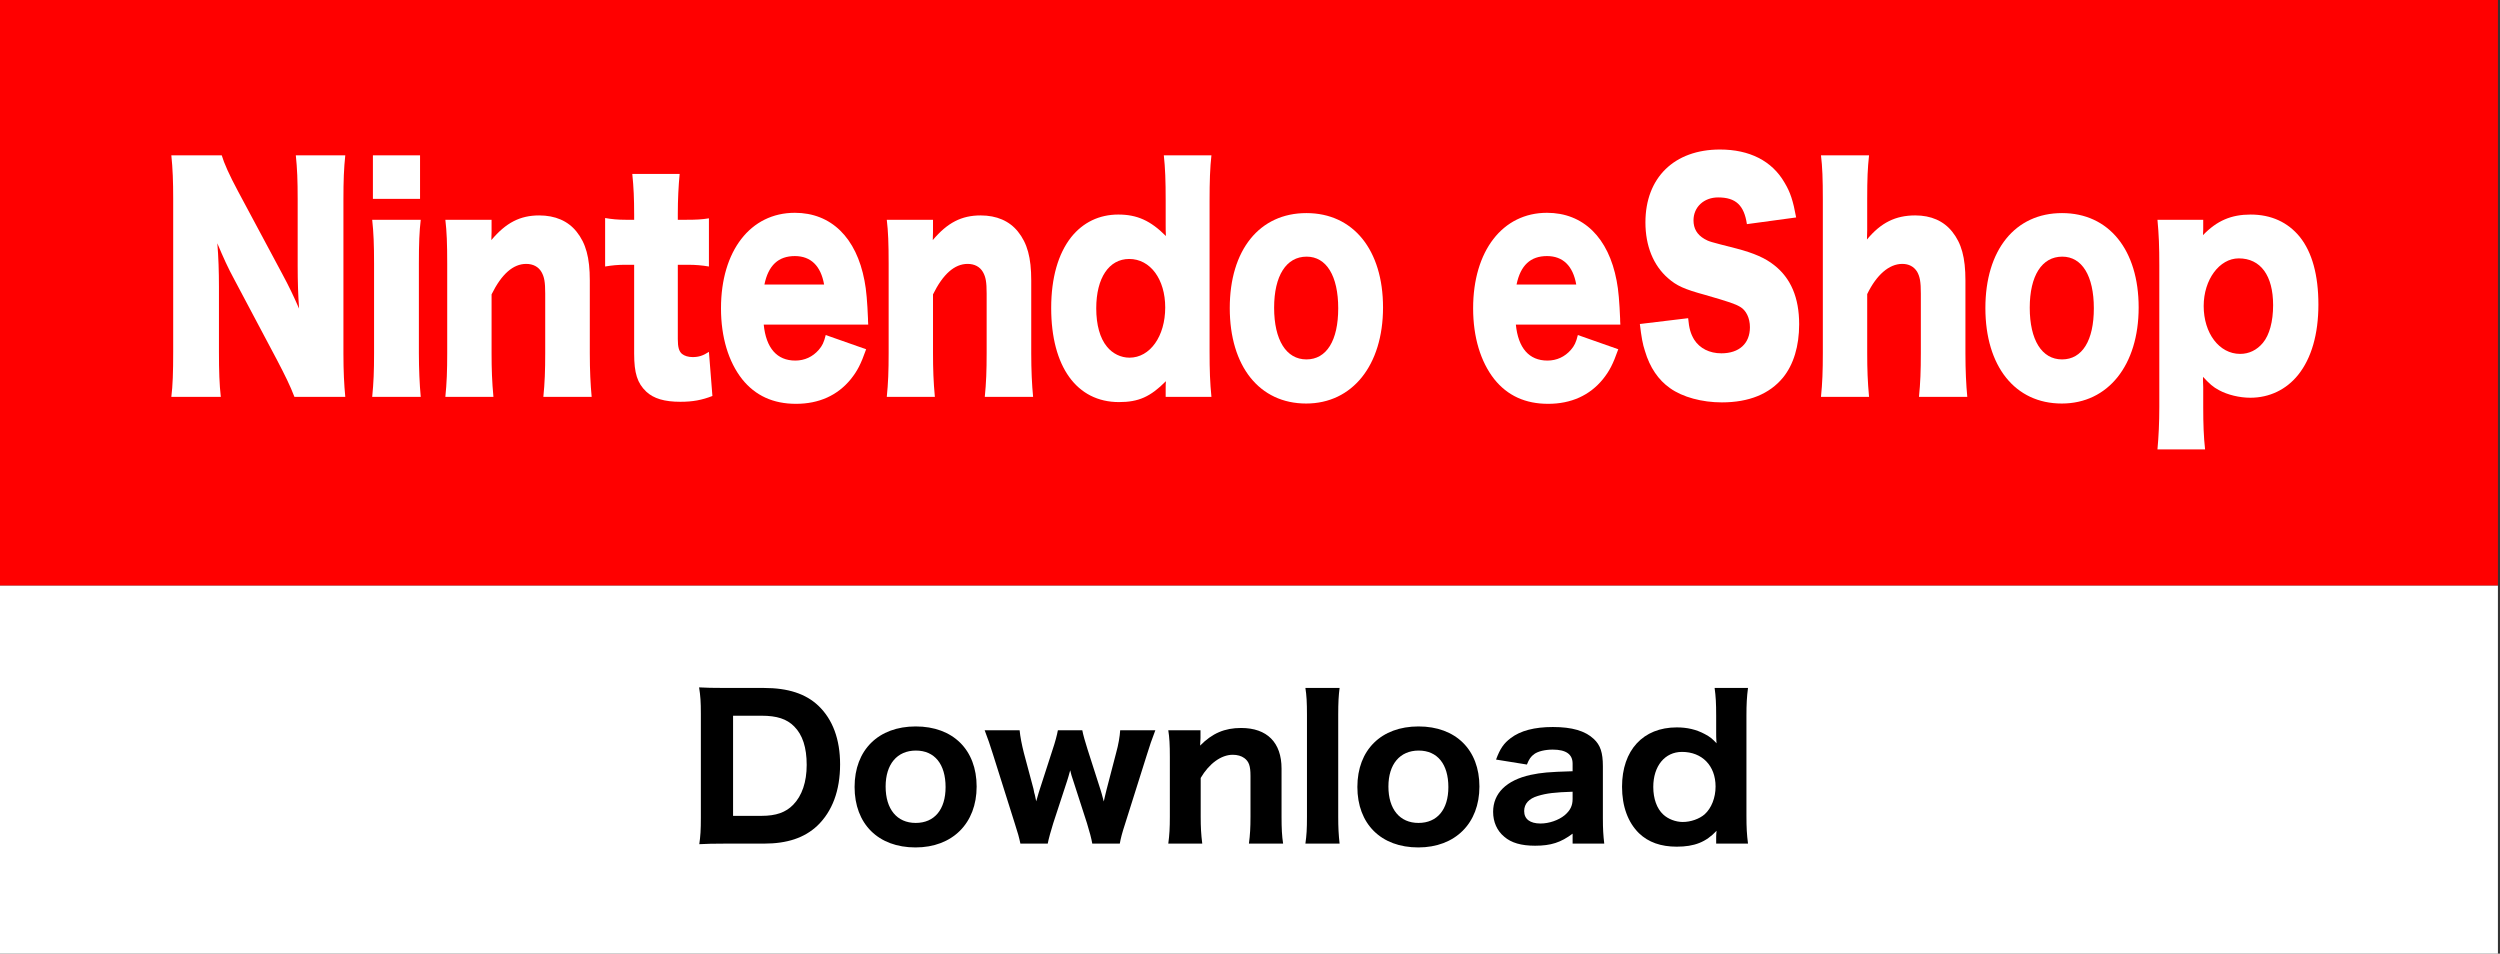
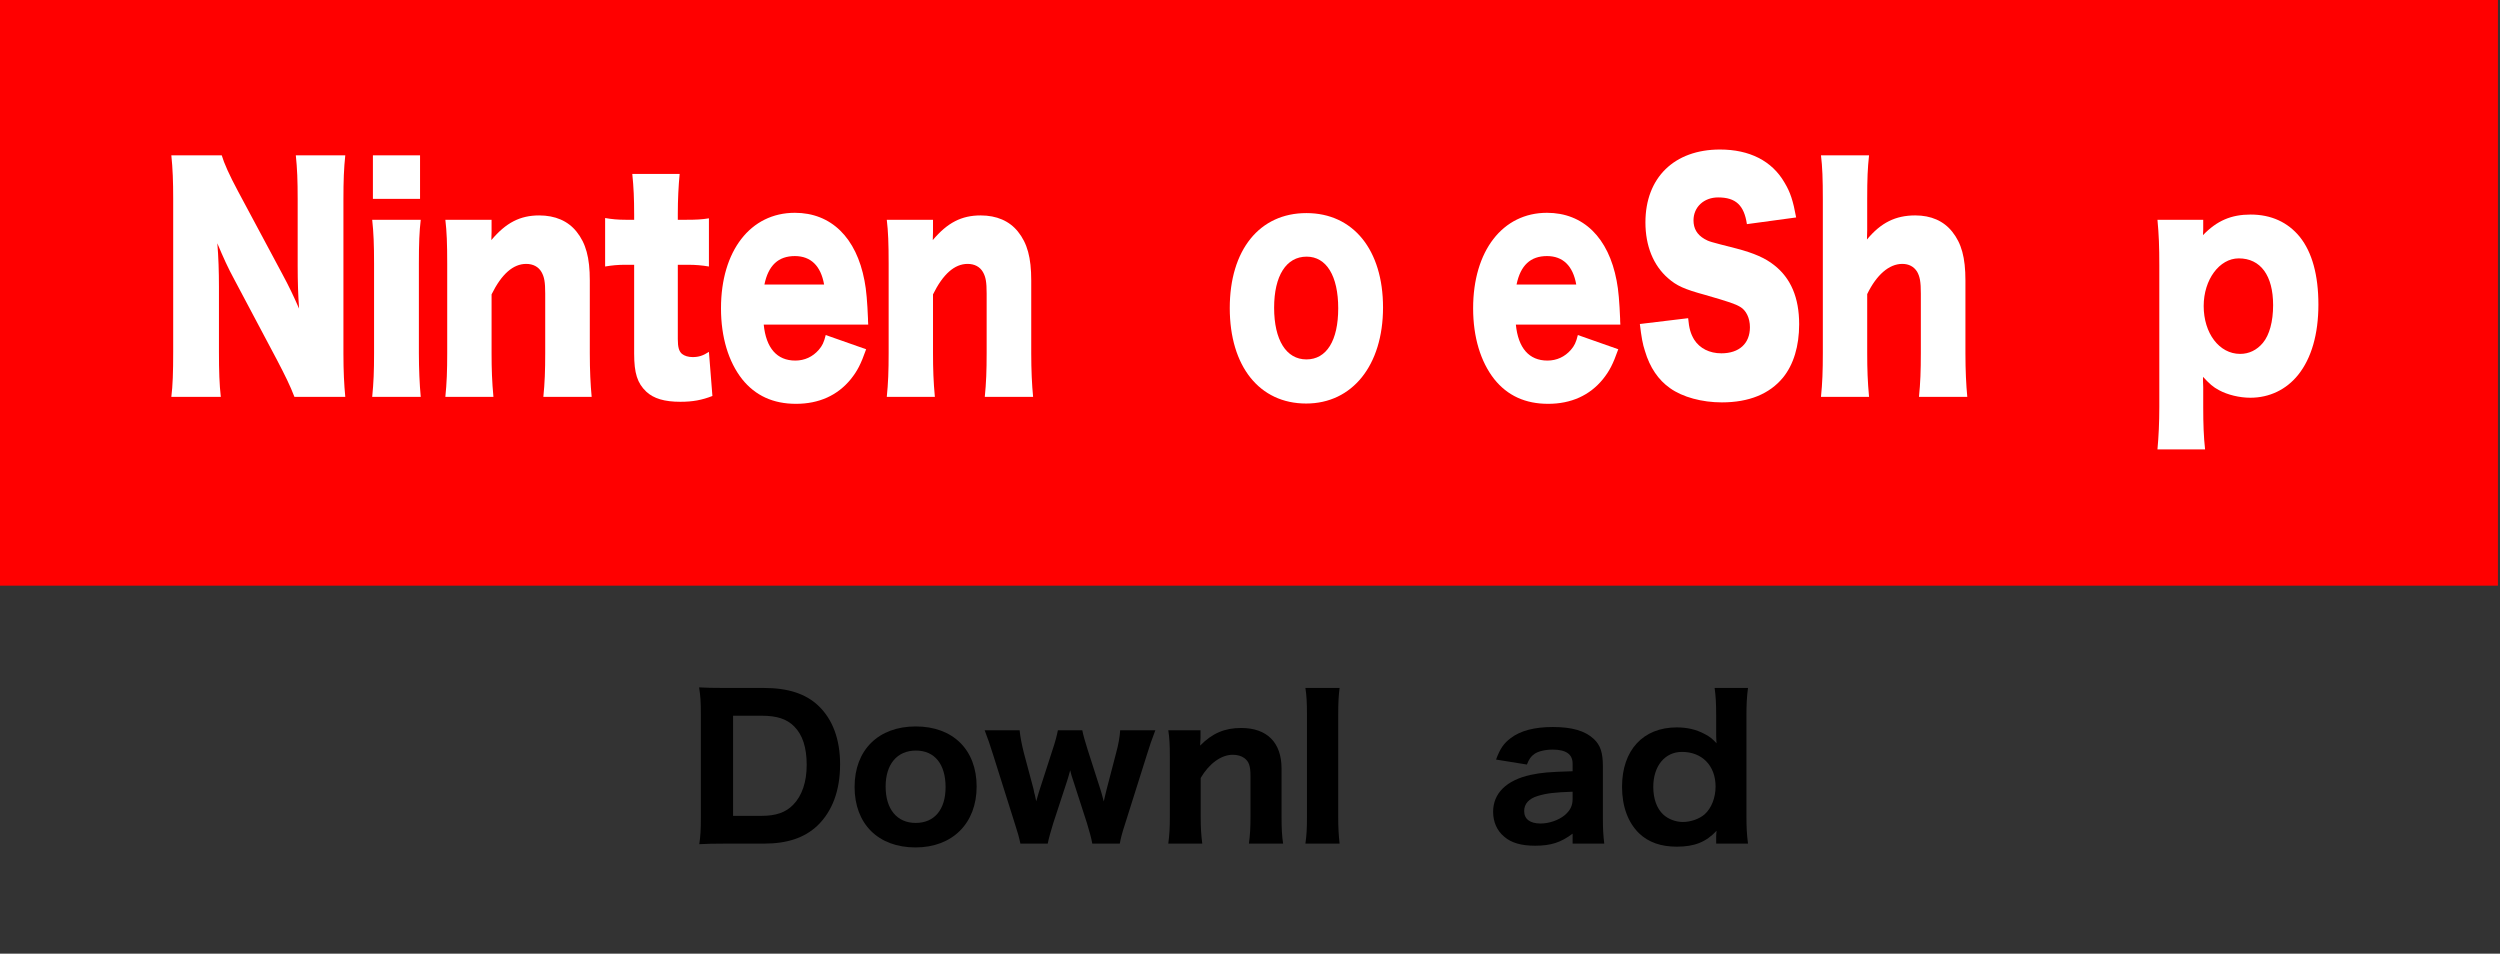
<svg xmlns="http://www.w3.org/2000/svg" version="1.1" id="レイヤー_1" x="0px" y="0px" width="378.959px" height="144.557px" viewBox="0 0 378.959 144.557" enable-background="new 0 0 378.959 144.557" xml:space="preserve">
  <rect x="0" y="0" width="378.959" height="144.557" fill="#333333" stroke="none" />
  <rect x="-0.803" y="-0.383" fill="#FF0000" width="379.447" height="89.16" />
-   <rect x="-0.803" y="88.777" fill="#FFFFFF" width="379.447" height="55.984" />
  <g>
    <path d="M106.238,108.201c0-1.8-0.06-2.699-0.267-4.005c1.184,0.058,1.924,0.087,4.056,0.087h5.772c3.641,0,6.335,0.87,8.259,2.699   c2.161,2.061,3.286,5.078,3.286,8.881c0,3.976-1.184,7.139-3.463,9.315c-1.954,1.829-4.559,2.699-8.052,2.699h-5.802   c-2.013,0-2.812,0.029-4.026,0.087c0.178-1.248,0.237-2.147,0.237-4.005V108.201z M115.444,123.67c2.19,0,3.67-0.522,4.795-1.684   c1.332-1.364,2.042-3.453,2.042-6.036c0-2.642-0.622-4.557-1.895-5.834c-1.125-1.132-2.605-1.625-4.973-1.625h-4.292v15.179   H115.444z" />
    <path d="M129.541,119.287c0-5.601,3.611-9.171,9.265-9.171c5.654,0,9.236,3.541,9.236,9.113s-3.67,9.229-9.265,9.229   C133.122,128.458,129.541,124.888,129.541,119.287z M134.247,119.229c0,3.425,1.717,5.514,4.559,5.514s4.529-2.031,4.529-5.427   c0-3.482-1.658-5.543-4.5-5.543S134.247,115.834,134.247,119.229z" />
    <path d="M165.571,127.878c-0.118-0.726-0.414-1.828-0.799-3.076l-2.072-6.414c-0.208-0.58-0.385-1.189-0.474-1.625   c-0.208,0.754-0.355,1.276-0.474,1.625l-2.102,6.414c-0.355,1.132-0.71,2.409-0.829,3.076h-4.145   c-0.207-0.958-0.355-1.538-0.858-3.076l-3.286-10.419c-0.444-1.422-0.799-2.467-1.273-3.686h5.299   c0.089,0.957,0.326,2.177,0.651,3.453l1.45,5.428c0.03,0.115,0.059,0.318,0.119,0.609c0.059,0.145,0.089,0.319,0.118,0.435   c0.089,0.436,0.119,0.494,0.178,0.842c0.355-1.276,0.444-1.509,0.562-1.886l1.924-5.95c0.385-1.132,0.681-2.264,0.799-2.931h3.701   c0.118,0.638,0.444,1.799,0.799,2.901l1.983,6.183c0.089,0.29,0.208,0.667,0.474,1.712c0.06-0.232,0.06-0.232,0.148-0.668   c0.03-0.087,0.237-1.016,0.267-1.103l1.451-5.572c0.355-1.276,0.562-2.496,0.622-3.453h5.328c-0.71,1.886-0.71,1.915-1.273,3.686   l-3.286,10.419c-0.503,1.538-0.681,2.264-0.829,3.076H165.571z" />
    <path d="M177.093,127.878c0.178-1.306,0.237-2.38,0.237-4.063v-9.055c0-1.857-0.059-2.96-0.237-4.062h4.884v1.16   c0,0.232-0.029,0.609-0.059,1.161c1.835-1.857,3.7-2.67,6.216-2.67c3.937,0,6.128,2.206,6.128,6.152v7.313   c0,1.771,0.059,2.874,0.236,4.063h-5.181c0.178-1.364,0.237-2.438,0.237-4.063v-6.21c0-1.51-0.237-2.177-0.947-2.699   c-0.444-0.319-1.036-0.493-1.747-0.493c-1.746,0-3.582,1.335-4.854,3.512v5.891c0,1.567,0.059,2.642,0.237,4.063H177.093z" />
    <path d="M203.06,104.283c-0.148,1.161-0.208,2.205-0.208,4.062v15.469c0,1.654,0.06,2.699,0.208,4.063h-5.182   c0.178-1.277,0.237-2.147,0.237-4.063v-15.469c0-1.886-0.06-2.931-0.237-4.062H203.06z" />
-     <path d="M205.755,119.287c0-5.601,3.611-9.171,9.265-9.171c5.654,0,9.236,3.541,9.236,9.113s-3.671,9.229-9.266,9.229   C209.336,128.458,205.755,124.888,205.755,119.287z M210.461,119.229c0,3.425,1.717,5.514,4.559,5.514s4.529-2.031,4.529-5.427   c0-3.482-1.657-5.543-4.499-5.543S210.461,115.834,210.461,119.229z" />
    <path d="M238.381,126.369c-1.776,1.335-3.286,1.828-5.684,1.828c-2.102,0-3.611-0.436-4.678-1.364   c-1.095-0.899-1.687-2.234-1.687-3.772c0-2.815,2.013-4.789,5.684-5.602c1.717-0.349,2.604-0.436,6.364-0.552v-1.16   c0-1.423-1.007-2.119-3.02-2.119c-1.154,0-2.221,0.262-2.783,0.668c-0.532,0.377-0.799,0.783-1.124,1.596l-4.678-0.754   c0.622-1.684,1.185-2.468,2.221-3.251c1.479-1.132,3.611-1.684,6.394-1.684c2.901,0,4.885,0.581,6.188,1.8   c1.006,0.929,1.391,2.061,1.391,4.15v7.865c0,1.683,0.06,2.554,0.207,3.859h-4.795V126.369z M238.381,120.012   c-2.694,0.087-3.938,0.232-5.27,0.639c-1.361,0.406-2.072,1.19-2.072,2.293c0,1.219,0.889,1.887,2.486,1.887   c1.273,0,2.724-0.494,3.642-1.248c0.858-0.726,1.214-1.451,1.214-2.467V120.012z" />
    <path d="M260.143,126.803c0-0.318,0.029-0.406,0.06-0.87c-1.599,1.712-3.346,2.409-6.039,2.409c-2.397,0-4.292-0.668-5.714-2.032   c-1.687-1.654-2.575-4.092-2.575-7.052c0-5.544,3.197-8.997,8.289-8.997c1.599,0,2.96,0.319,4.263,1.016   c0.77,0.406,1.125,0.696,1.776,1.393l-0.03-0.406c-0.029-0.406-0.029-0.754-0.029-1.306v-2.467c0-1.887-0.06-2.96-0.237-4.208   h5.062c-0.178,1.335-0.237,2.496-0.237,4.179v15.179c0,1.857,0.06,2.845,0.237,4.237h-4.825V126.803z M254.962,113.976   c-2.604,0-4.352,2.147-4.352,5.311c0,1.771,0.533,3.28,1.51,4.18c0.74,0.696,1.895,1.132,2.96,1.132   c1.214,0,2.517-0.465,3.316-1.161c1.035-0.929,1.657-2.524,1.657-4.208C260.054,116.066,258.011,113.976,254.962,113.976z" />
  </g>
  <g>
    <path fill="#FFFFFF" d="M42.799,41.544c1.021,1.892,1.69,3.3,2.535,5.236c-0.141-2.024-0.212-4.049-0.212-6.513V30.233   c0-2.904-0.07-4.664-0.281-6.688h7.498c-0.211,1.98-0.281,3.828-0.281,6.688v23.368c0,2.684,0.105,4.708,0.281,6.557H44.63   c-0.634-1.672-1.443-3.301-2.641-5.589l-6.512-12.277c-0.951-1.761-1.55-3.081-2.535-5.413c0.176,1.98,0.247,4.4,0.247,6.557v9.857   c0,3.036,0.07,4.973,0.281,6.865h-7.498c0.211-1.716,0.281-3.652,0.281-6.909V30.101c0-2.552-0.07-4.532-0.281-6.557h7.639   c0.353,1.188,1.127,2.948,2.499,5.501L42.799,41.544z" />
    <path fill="#FFFFFF" d="M63.777,33.314c-0.211,1.804-0.281,3.564-0.281,6.645v13.554c0,2.377,0.105,4.753,0.281,6.646H56.42   c0.212-2.156,0.282-3.829,0.282-6.646V39.959c0-2.86-0.07-4.664-0.282-6.645H63.777z M63.672,23.545v6.601h-7.146v-6.601H63.672z" />
    <path fill="#FFFFFF" d="M67.508,60.158c0.212-2.068,0.282-3.917,0.282-6.646V39.959c0-3.036-0.07-4.885-0.282-6.645h7.006v1.848   c0,0.265-0.035,0.925-0.035,1.232c2.218-2.641,4.365-3.74,7.251-3.74c2.43,0,4.365,0.836,5.668,2.464   c1.408,1.761,2.007,3.917,2.007,7.394v11.046c0,2.552,0.105,4.752,0.281,6.601h-7.322c0.212-2.112,0.282-3.961,0.282-6.646v-9.021   c0-1.761-0.142-2.509-0.563-3.257c-0.458-0.792-1.268-1.232-2.323-1.232c-1.972,0-3.731,1.541-5.245,4.621v8.889   c0,2.509,0.07,4.357,0.281,6.646H67.508z" />
    <path fill="#FFFFFF" d="M96.126,32.389c0-2.2-0.07-3.96-0.281-6.028h7.181c-0.176,1.804-0.281,3.917-0.281,6.028v0.925h1.268   c1.549,0,2.358-0.044,3.449-0.22v7.305c-1.056-0.176-1.971-0.264-3.238-0.264h-1.479v11.266c0,1.231,0.176,1.848,0.634,2.244   c0.387,0.308,0.95,0.483,1.619,0.483c0.915,0,1.584-0.22,2.464-0.792l0.528,6.689c-1.584,0.616-2.957,0.88-4.857,0.88   c-2.395,0-4.049-0.484-5.175-1.54c-1.338-1.276-1.831-2.772-1.831-5.765V40.135h-1.338c-1.126,0-2.041,0.088-3.062,0.264v-7.35   c1.021,0.177,1.901,0.265,3.134,0.265h1.267V32.389z" />
    <path fill="#FFFFFF" d="M115.768,49.2c0.352,3.564,2.007,5.457,4.787,5.457c1.408,0,2.641-0.572,3.556-1.628   c0.528-0.616,0.774-1.101,1.056-2.244l6.126,2.156c-0.811,2.288-1.338,3.3-2.324,4.532c-2.006,2.465-4.822,3.74-8.308,3.74   c-3.449,0-6.16-1.231-8.166-3.74c-2.077-2.641-3.204-6.381-3.204-10.737c0-8.714,4.471-14.479,11.194-14.479   c5.491,0,9.329,3.741,10.561,10.298c0.282,1.408,0.423,3.257,0.528,5.765c0,0.176,0,0.44,0.035,0.88H115.768z M124.92,43.128   c-0.493-2.816-2.007-4.312-4.436-4.312c-2.499,0-4.013,1.408-4.611,4.312H124.92z" />
    <path fill="#FFFFFF" d="M134.422,60.158c0.212-2.068,0.282-3.917,0.282-6.646V39.959c0-3.036-0.07-4.885-0.282-6.645h7.006v1.848   c0,0.265-0.035,0.925-0.035,1.232c2.218-2.641,4.365-3.74,7.251-3.74c2.43,0,4.365,0.836,5.668,2.464   c1.408,1.761,2.007,3.917,2.007,7.394v11.046c0,2.552,0.105,4.752,0.281,6.601h-7.322c0.212-2.112,0.282-3.961,0.282-6.646v-9.021   c0-1.761-0.142-2.509-0.563-3.257c-0.458-0.792-1.268-1.232-2.323-1.232c-1.972,0-3.731,1.541-5.245,4.621v8.889   c0,2.509,0.07,4.357,0.281,6.646H134.422z" />
-     <path fill="#FFFFFF" d="M176.698,58.75c0-0.264,0-0.572,0.035-0.968c-2.358,2.376-4.153,3.168-7.11,3.168   c-6.407,0-10.279-5.369-10.279-14.258c0-4.577,1.057-8.229,3.027-10.737c1.796-2.245,4.26-3.433,7.146-3.433   c2.852,0,4.893,0.924,7.216,3.256c-0.035-0.66-0.035-1.056-0.035-1.672v-3.652c0-3.081-0.07-4.973-0.281-6.909h7.217   c-0.212,1.849-0.282,3.961-0.282,6.909v22.795c0,2.948,0.07,4.753,0.282,6.909h-6.936V58.75z M166.173,46.736   c0,2.508,0.563,4.532,1.62,5.809c0.845,1.057,2.111,1.673,3.414,1.673c3.133,0,5.421-3.257,5.421-7.613   c0-4.269-2.253-7.35-5.456-7.35C168.109,39.255,166.173,42.115,166.173,46.736z" />
    <path fill="#FFFFFF" d="M186.412,46.692c0-8.802,4.506-14.391,11.617-14.391c7.11,0,11.616,5.589,11.616,14.303   c0,8.757-4.646,14.565-11.651,14.565C190.918,61.17,186.412,55.537,186.412,46.692z M193.136,46.648   c0,4.885,1.831,7.833,4.894,7.833s4.822-2.86,4.822-7.745c0-4.929-1.795-7.833-4.787-7.833   C194.967,38.903,193.136,41.807,193.136,46.648z" />
    <path fill="#FFFFFF" d="M229.779,49.2c0.352,3.564,2.007,5.457,4.787,5.457c1.408,0,2.641-0.572,3.556-1.628   c0.528-0.616,0.774-1.101,1.056-2.244l6.126,2.156c-0.811,2.288-1.338,3.3-2.324,4.532c-2.006,2.465-4.822,3.74-8.308,3.74   c-3.449,0-6.16-1.231-8.166-3.74c-2.077-2.641-3.204-6.381-3.204-10.737c0-8.714,4.471-14.479,11.194-14.479   c5.491,0,9.329,3.741,10.561,10.298c0.282,1.408,0.423,3.257,0.528,5.765c0,0.176,0,0.44,0.035,0.88H229.779z M238.932,43.128   c-0.493-2.816-2.007-4.312-4.436-4.312c-2.499,0-4.013,1.408-4.611,4.312H238.932z" />
    <path fill="#FFFFFF" d="M255.896,48.232c0.142,1.584,0.388,2.376,0.916,3.257c0.845,1.32,2.323,2.068,4.118,2.068   c2.711,0,4.33-1.497,4.33-3.961c0-1.364-0.563-2.553-1.479-3.08c-0.739-0.44-1.619-0.748-5.28-1.805   c-3.238-0.88-4.365-1.408-5.668-2.553c-2.218-1.936-3.414-4.885-3.414-8.449c0-6.776,4.365-11.045,11.3-11.045   c4.471,0,7.885,1.716,9.786,5.017c0.88,1.452,1.303,2.772,1.76,5.28l-7.463,1.013c-0.422-2.86-1.689-4.049-4.364-4.049   c-2.147,0-3.731,1.452-3.731,3.477c0,1.232,0.527,2.156,1.654,2.816c0.704,0.396,0.704,0.396,4.857,1.452   c2.676,0.704,4.365,1.452,5.703,2.509c2.534,1.979,3.802,4.929,3.802,8.977c0,3.301-0.845,6.117-2.464,8.098   c-2.042,2.464-5.14,3.74-9.259,3.74c-2.992,0-5.949-0.792-7.85-2.156c-1.761-1.232-3.062-3.124-3.802-5.633   c-0.353-1.056-0.528-2.068-0.774-4.093L255.896,48.232z" />
    <path fill="#FFFFFF" d="M276.03,60.158c0.212-2.068,0.282-3.917,0.282-6.646V30.189c0-3.036-0.07-4.929-0.282-6.645h7.287   c-0.211,1.937-0.281,3.521-0.281,6.645v4.665c0,0.352-0.035,1.057-0.035,1.452c2.112-2.553,4.33-3.652,7.322-3.652   c2.394,0,4.294,0.836,5.597,2.464c1.408,1.761,2.007,3.917,2.007,7.394v11.046c0,2.552,0.105,4.752,0.281,6.601h-7.322   c0.212-2.112,0.282-3.961,0.282-6.646v-9.021c0-1.761-0.142-2.553-0.563-3.301c-0.493-0.792-1.268-1.188-2.253-1.188   c-2.007,0-3.907,1.673-5.315,4.577v8.933c0,2.509,0.07,4.357,0.281,6.646H276.03z" />
-     <path fill="#FFFFFF" d="M300.952,46.692c0-8.802,4.506-14.391,11.617-14.391c7.11,0,11.616,5.589,11.616,14.303   c0,8.757-4.646,14.565-11.651,14.565C305.458,61.17,300.952,55.537,300.952,46.692z M307.676,46.648   c0,4.885,1.831,7.833,4.894,7.833s4.822-2.86,4.822-7.745c0-4.929-1.795-7.833-4.787-7.833   C309.507,38.903,307.676,41.807,307.676,46.648z" />
    <path fill="#FFFFFF" d="M327.035,68.123c0.177-1.892,0.282-4.093,0.282-6.425V40.223c0-2.86-0.07-4.665-0.282-6.909h6.936v1.496   c0,0.264-0.035,0.616-0.035,0.836c2.111-2.2,4.294-3.124,7.216-3.124c3.098,0,5.633,1.144,7.463,3.389   c1.866,2.332,2.816,5.809,2.816,10.253c0,4.488-1.056,8.142-3.062,10.649c-1.796,2.244-4.365,3.477-7.252,3.477   c-1.654,0-3.449-0.439-4.752-1.145c-0.915-0.483-1.443-0.968-2.429-2.023c0,0.396,0,0.968,0.035,1.584v3.036   c0,2.465,0.07,4.489,0.281,6.381H327.035z M343.018,51.972c0.985-1.188,1.549-3.212,1.549-5.721c0-4.488-1.901-7.085-5.21-7.085   c-2.922,0-5.315,3.213-5.315,7.217c0,4.137,2.358,7.262,5.526,7.262C340.905,53.645,342.103,53.073,343.018,51.972z" />
  </g>
</svg>